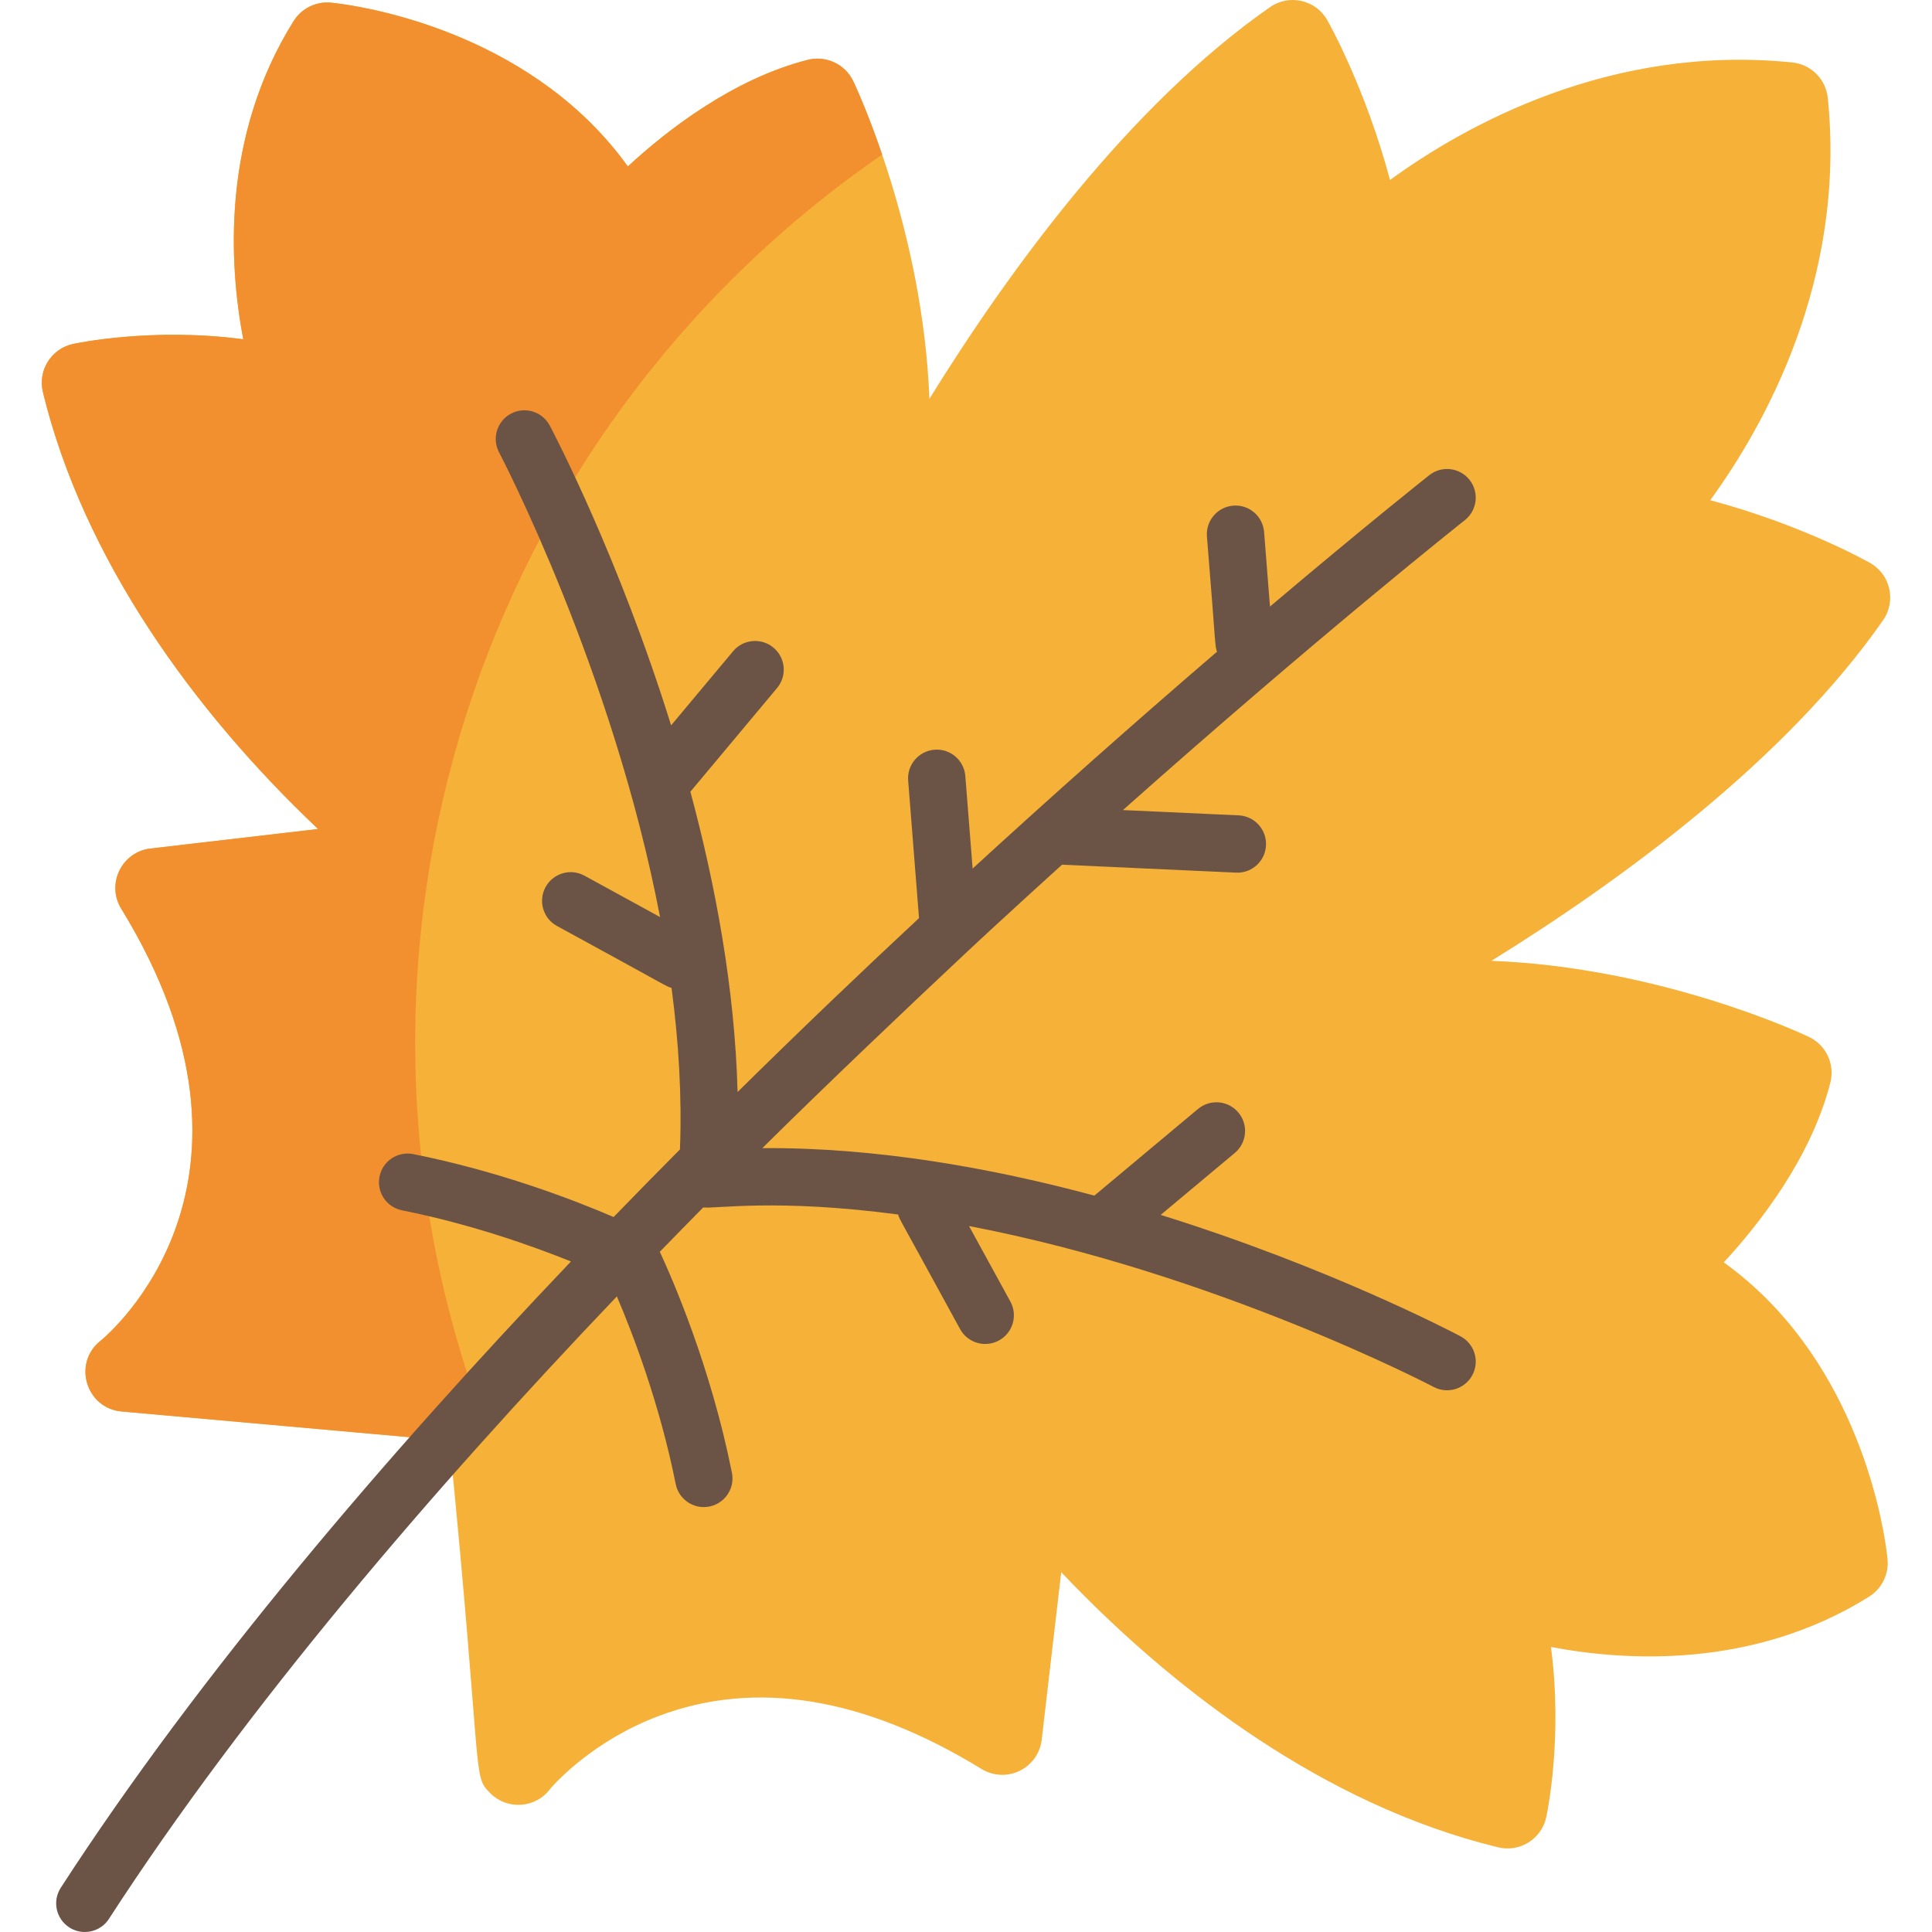
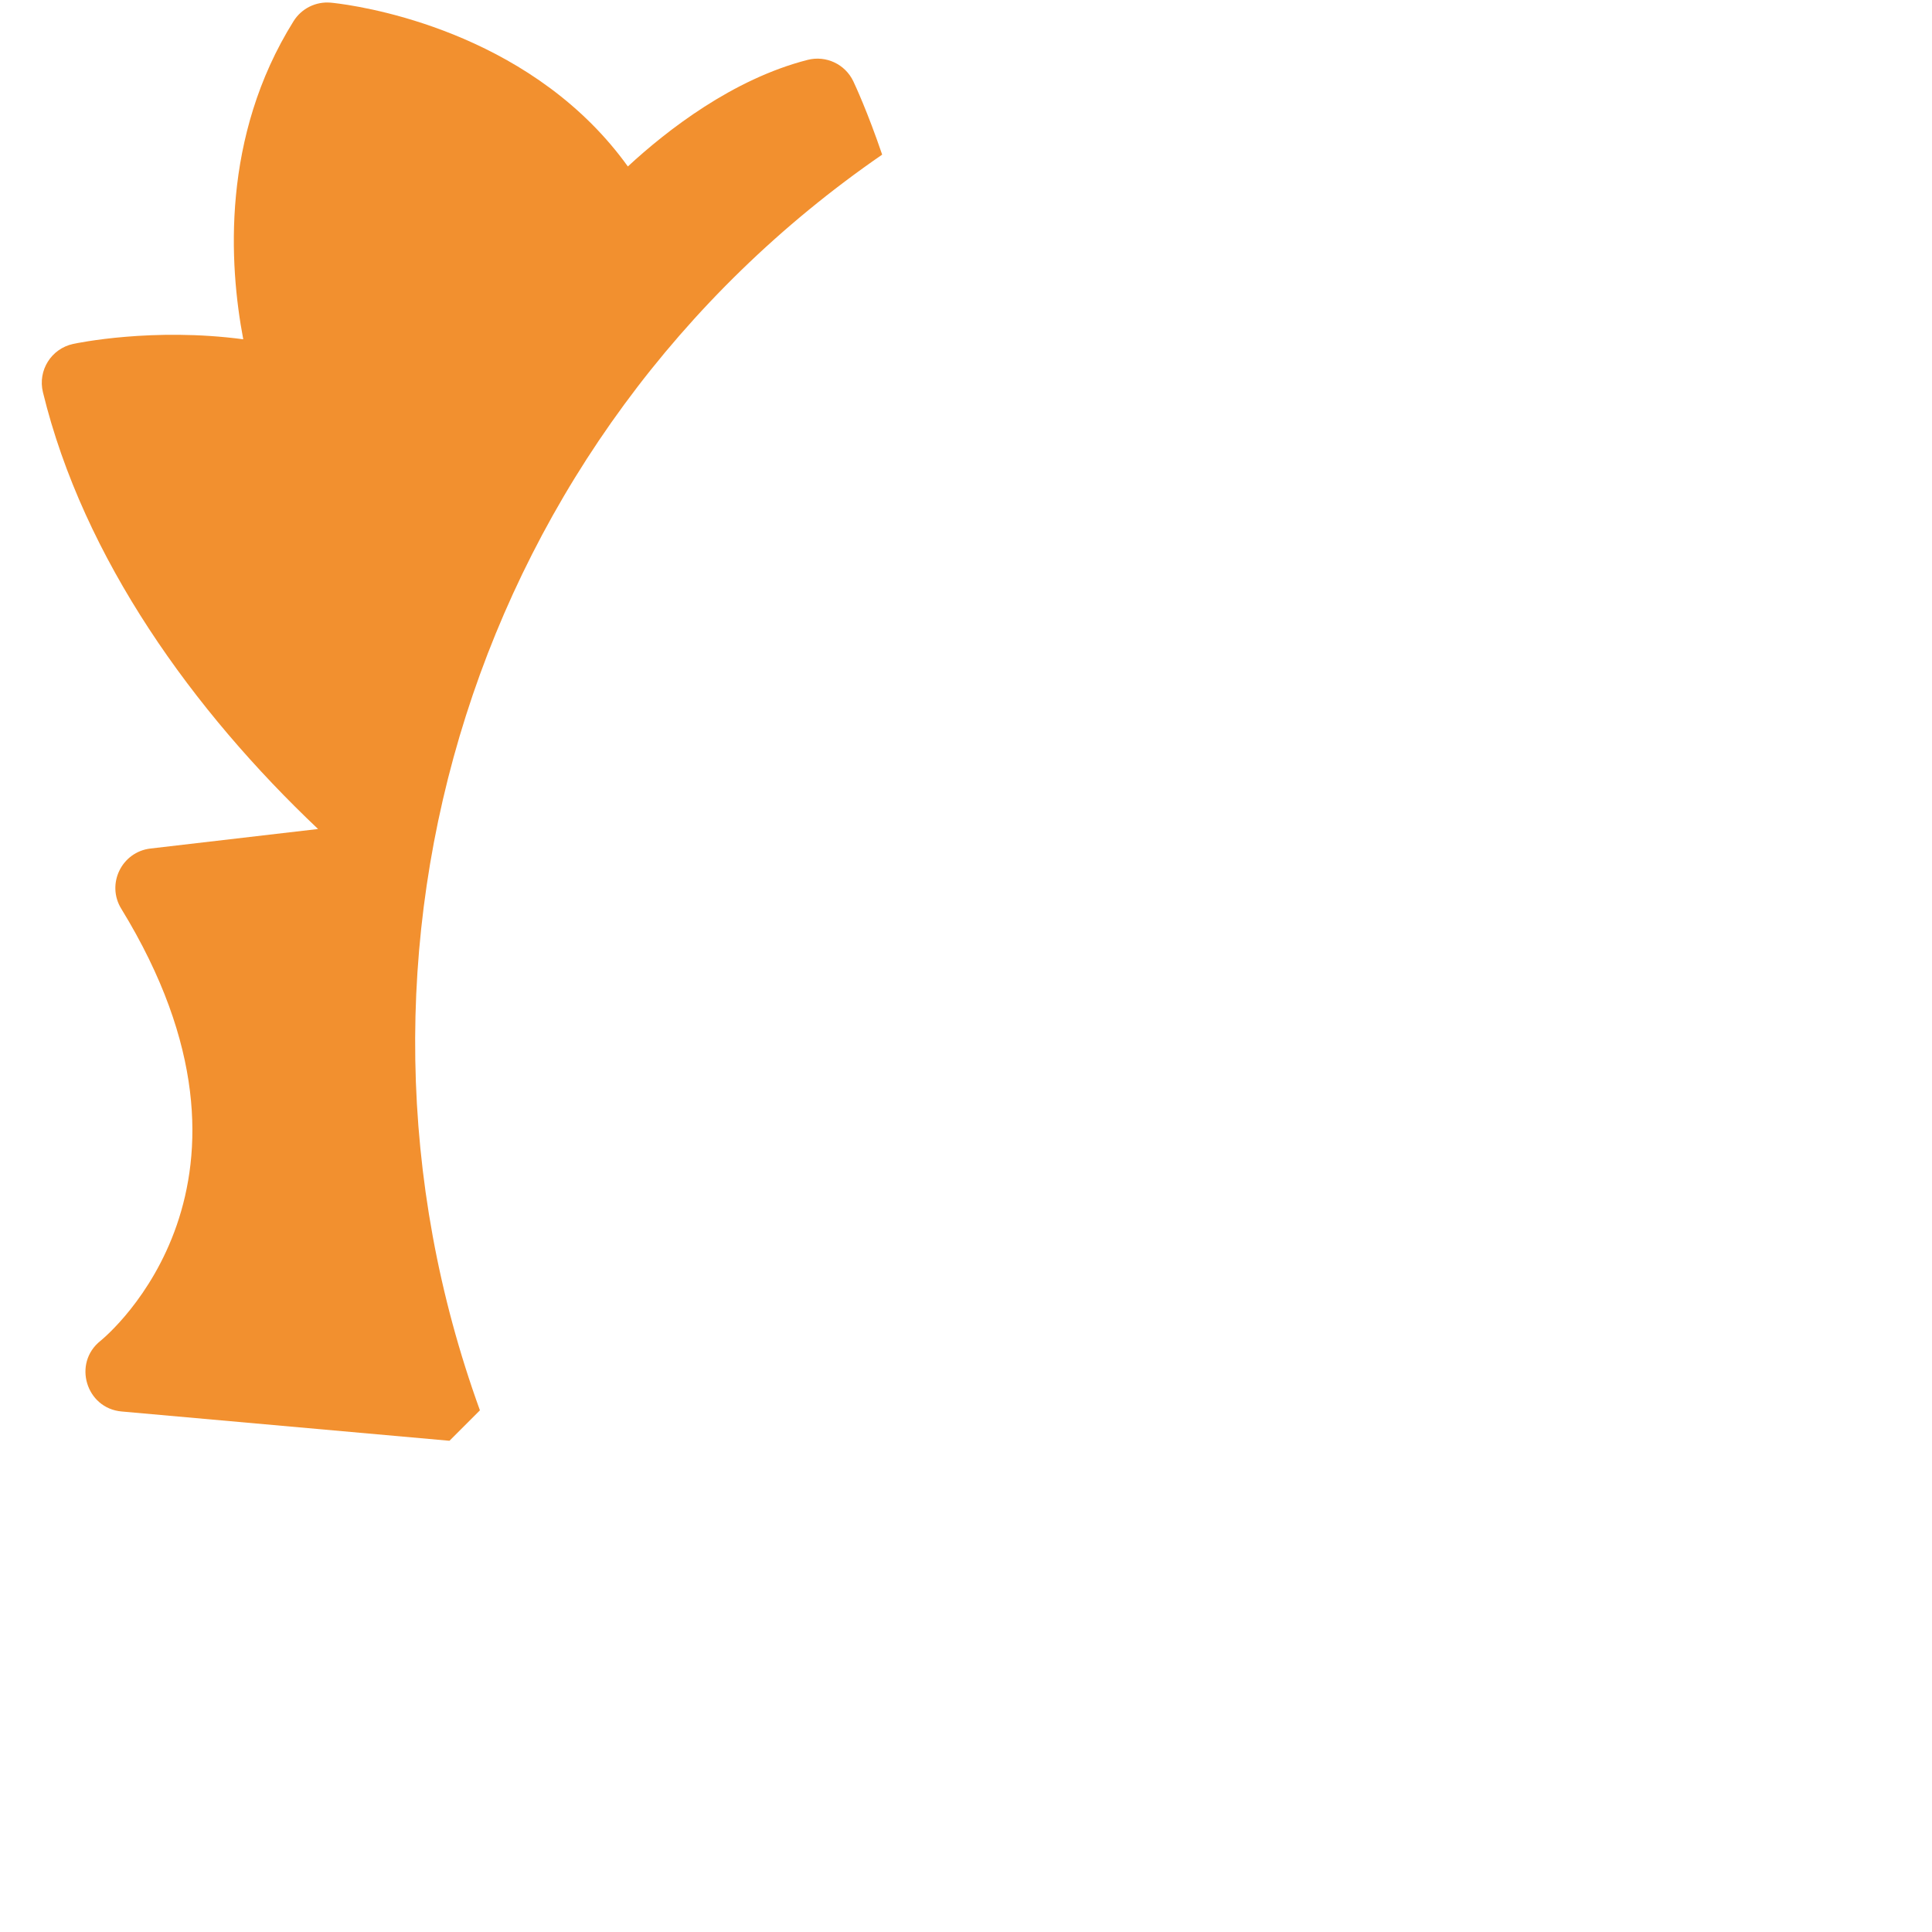
<svg xmlns="http://www.w3.org/2000/svg" id="Capa_1" x="0px" y="0px" viewBox="0 0 512.002 512.002" style="enable-background:new 0 0 512.002 512.002;" xml:space="preserve">
-   <path style="fill:#F6B138;" d="M495.325,423.135c3.36-2.101,5.256-5.913,4.901-9.862c-0.149-1.661-3.976-40.99-32.097-69.111 c-3.528-3.528-7.308-6.742-11.309-9.619c9.573-10.357,23.165-27.785,28.245-47.64c1.247-4.874-1.133-9.949-5.677-12.109 c-2.205-1.047-39.474-18.441-84.141-20.168c34.347-21.28,77.871-53.075,103.794-90.268c3.533-5.073,1.956-12.102-3.437-15.163 c-0.871-0.494-18.007-10.119-42.371-16.638c14.279-19.613,36.085-58.28,31.148-106.611c-0.507-4.964-4.431-8.888-9.395-9.395 c-48.332-4.937-86.999,16.87-106.612,31.147c-6.517-24.363-16.143-41.5-16.637-42.371c-3.05-5.384-10.086-6.976-15.163-3.437 c-37.194,25.922-68.987,69.448-90.268,103.794c-1.728-44.668-19.12-81.937-20.168-84.141c-2.161-4.544-7.235-6.923-12.108-5.676 c-19.855,5.079-37.284,18.671-47.642,28.243c-2.876-4.001-6.09-7.78-9.618-11.308C128.646,4.68,89.319,0.855,87.659,0.706 c-3.949-0.355-7.76,1.542-9.86,4.902C58.65,36.243,60.685,70.006,64.466,89.914c-23.98-3.19-44.053,1.012-45.086,1.234 c-5.794,1.247-9.403,7.027-8.008,12.771c10.744,44.169,39.939,84.555,72.918,115.776l-44.409,5.174 c-7.603,0.885-11.775,9.38-7.751,15.945c44.52,72.636-3.49,112.892-5.514,114.537c-7.416,5.898-3.825,17.868,5.612,18.709 l86.883,7.762c8.931,90.047,5.935,88.52,10.802,93.387c4.615,4.615,12.19,3.983,15.992-1.269c1.87-2.135,11.804-12.798,28.56-19.145 c25.753-9.754,54.573-5.042,85.654,14.008c3.061,1.876,6.866,2.062,10.095,0.493c3.229-1.57,5.434-4.678,5.85-8.244l5.174-44.409 c1.897,2.003,3.949,4.12,6.152,6.323c0.002,0.002,0.002,0.002,0.002,0.003c24.07,24.07,62.628,55.163,109.622,66.593 c5.745,1.396,11.525-2.217,12.77-8.008c0.223-1.032,4.425-21.105,1.235-45.085C430.926,440.247,464.69,442.282,495.325,423.135z" />
  <path style="fill:#F2902F;" d="M127.185,373.75c-44.106-121.581-1.327-258.411,106.598-332.772 c-3.854-11.323-7.204-18.504-7.645-19.433c-2.161-4.544-7.235-6.923-12.108-5.676c-19.855,5.079-37.284,18.671-47.642,28.243 c-2.876-4.001-6.09-7.78-9.618-11.308C128.646,4.68,89.319,0.855,87.659,0.706c-3.949-0.355-7.76,1.542-9.86,4.902 C58.65,36.243,60.685,70.006,64.466,89.914c-23.98-3.19-44.053,1.012-45.086,1.234c-5.794,1.247-9.403,7.027-8.008,12.771 c10.744,44.169,39.939,84.555,72.918,115.776l-44.409,5.174c-7.603,0.885-11.775,9.38-7.751,15.945 c44.52,72.636-3.49,112.892-5.514,114.537c-7.416,5.898-3.825,17.868,5.612,18.709l86.883,7.762v0.003L127.185,373.75z" />
-   <path style="fill:#6B5445;" d="M387.042,354.127c-2.405-1.271-35.056-18.342-79.444-32.164l19.637-16.42 c3.219-2.692,3.647-7.483,0.955-10.702c-2.692-3.219-7.484-3.646-10.703-0.956l-27.469,22.968 c-27.372-7.368-57.909-12.805-87.983-12.587c16.454-16.321,39.042-37.789,54.506-52.267l0,0c0.104-0.097,6.276-5.83,5.893-5.474 l0.001,0.003c6.47-5.97,12.824-11.775,19.018-17.375c48.228,2.198,46.134,2.113,46.47,2.113c4.036,0,7.398-3.178,7.584-7.252 c0.191-4.192-3.051-7.745-7.244-7.936l-30.67-1.4c52.304-46.521,90.125-76.451,90.604-76.829c3.294-2.6,3.857-7.377,1.257-10.671 c-2.6-3.295-7.378-3.857-10.671-1.257c-0.313,0.247-16.497,13.053-42.224,34.824L335,140.977c-0.33-4.183-3.989-7.314-8.172-6.977 c-4.183,0.33-7.306,3.988-6.977,8.172c2.472,30.087,2.051,28.777,2.679,30.531c-21.666,18.603-43.81,38.25-64.774,57.477 l-1.934-24.522c-0.33-4.183-3.988-7.313-8.172-6.977c-4.183,0.33-7.306,3.988-6.977,8.172l2.876,36.458 c-16.012,14.913-32.067,30.279-48.081,46.081c-0.73-27.327-5.824-54.758-12.507-79.585l22.972-27.474 c2.691-3.219,2.264-8.011-0.955-10.703c-3.219-2.69-8.011-2.263-10.703,0.955l-16.423,19.642 c-13.82-44.39-30.888-77.044-32.16-79.449c-1.961-3.709-6.559-5.127-10.268-3.164c-3.709,1.962-5.126,6.559-3.164,10.268 c0.403,0.763,30.154,57.673,42.658,123.146l-20.019-10.964c-3.68-2.016-8.298-0.665-10.313,3.014 c-2.016,3.68-0.666,8.298,3.014,10.313c30.062,16.379,28.765,15.947,30.369,16.416c1.884,14.238,2.774,28.66,2.227,42.806 c-5.818,5.858-11.682,11.826-17.578,17.912c-10.354-4.454-30.076-12.078-53.107-16.675c-4.112-0.827-8.117,1.849-8.938,5.963 c-0.821,4.114,1.848,8.116,5.963,8.937c18.123,3.617,34.31,9.348,44.776,13.554c-48.883,51.335-98.523,109.318-135.206,165.97 c-2.281,3.522-1.274,8.226,2.248,10.507c1.277,0.826,2.708,1.221,4.123,1.221c2.49,0,4.93-1.223,6.384-3.469 c36.409-56.227,85.915-113.927,134.615-164.968c4.178,9.785,11.332,28.374,15.593,49.718c0.721,3.614,3.894,6.112,7.443,6.112 c4.815,0,8.394-4.401,7.459-9.086c-5.624-28.173-15.778-51.399-19.115-58.575c3.851-3.967,7.687-7.881,11.508-11.752 c3.169,0.417,19.414-2.396,51.643,1.874c0.437,1.493,0.025,0.285,16.423,30.364c2.012,3.674,6.629,5.032,10.313,3.014 c3.68-2.015,5.03-6.633,3.014-10.313L256.8,324.913c65.439,12.511,122.377,42.243,123.14,42.647 c3.703,1.955,8.302,0.55,10.267-3.167C392.167,360.684,390.751,356.089,387.042,354.127z" />
  <g> </g>
  <g> </g>
  <g> </g>
  <g> </g>
  <g> </g>
  <g> </g>
  <g> </g>
  <g> </g>
  <g> </g>
  <g> </g>
  <g> </g>
  <g> </g>
  <g> </g>
  <g> </g>
  <g> </g>
</svg>